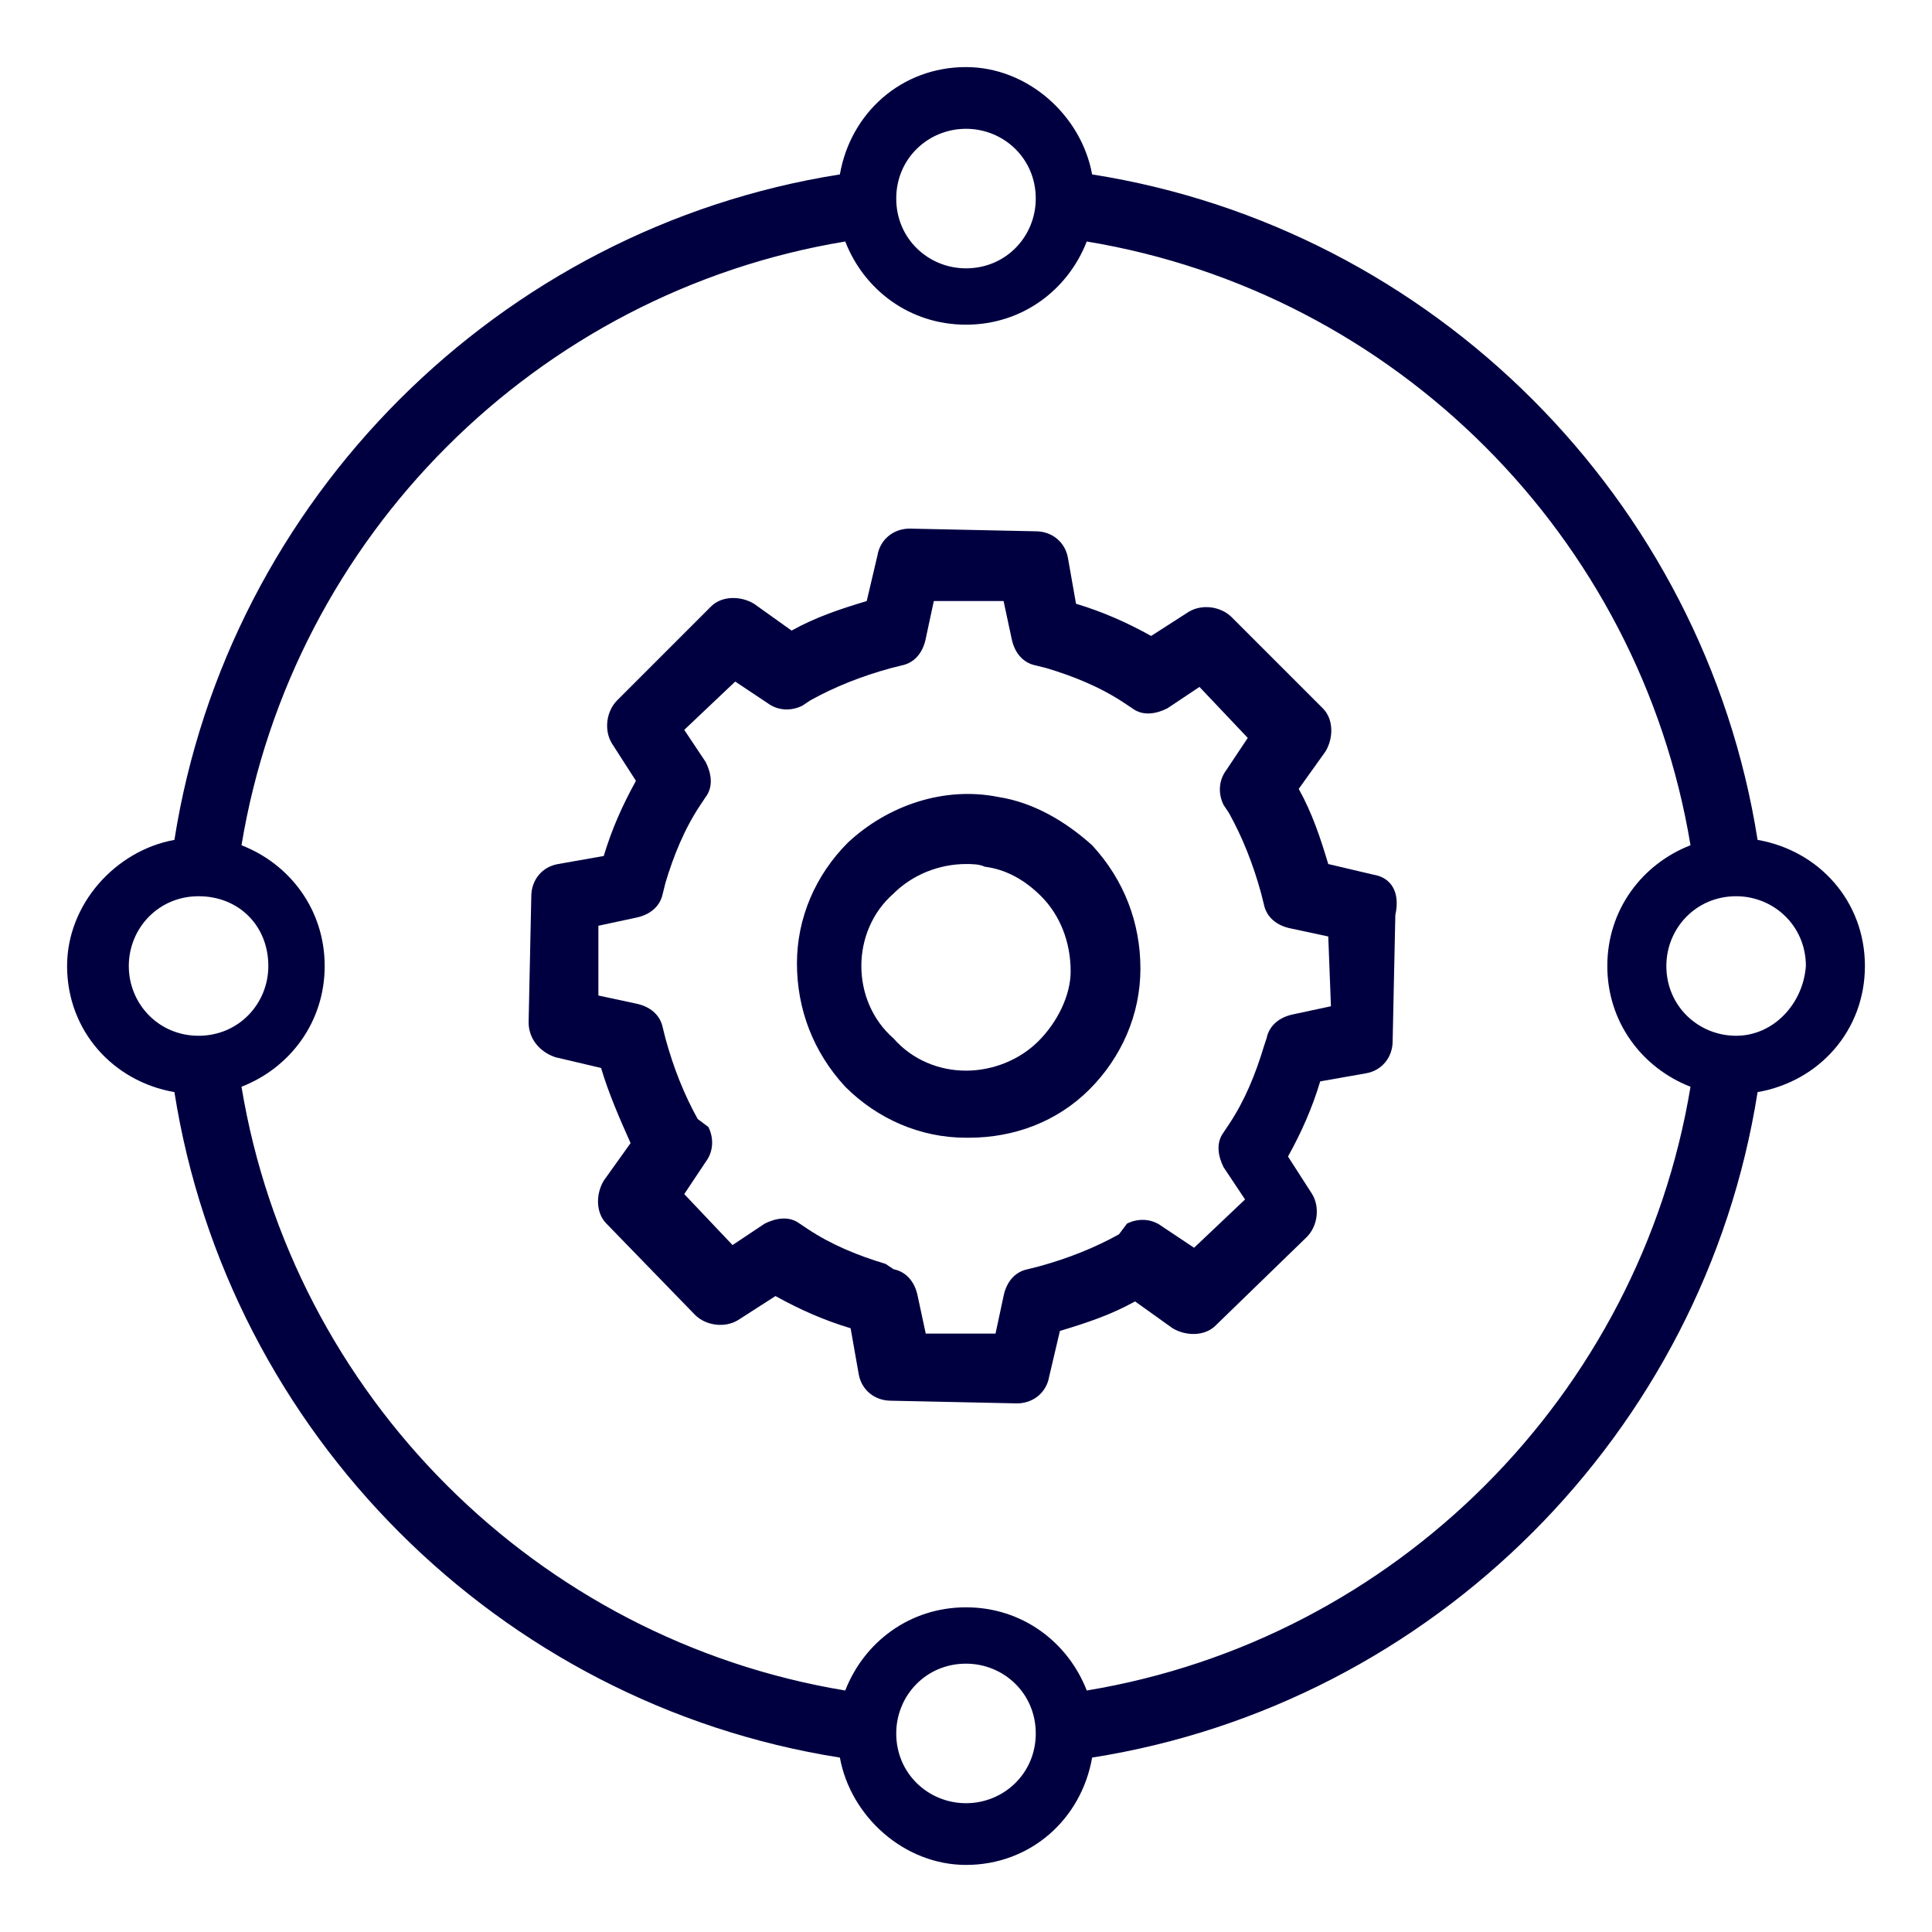
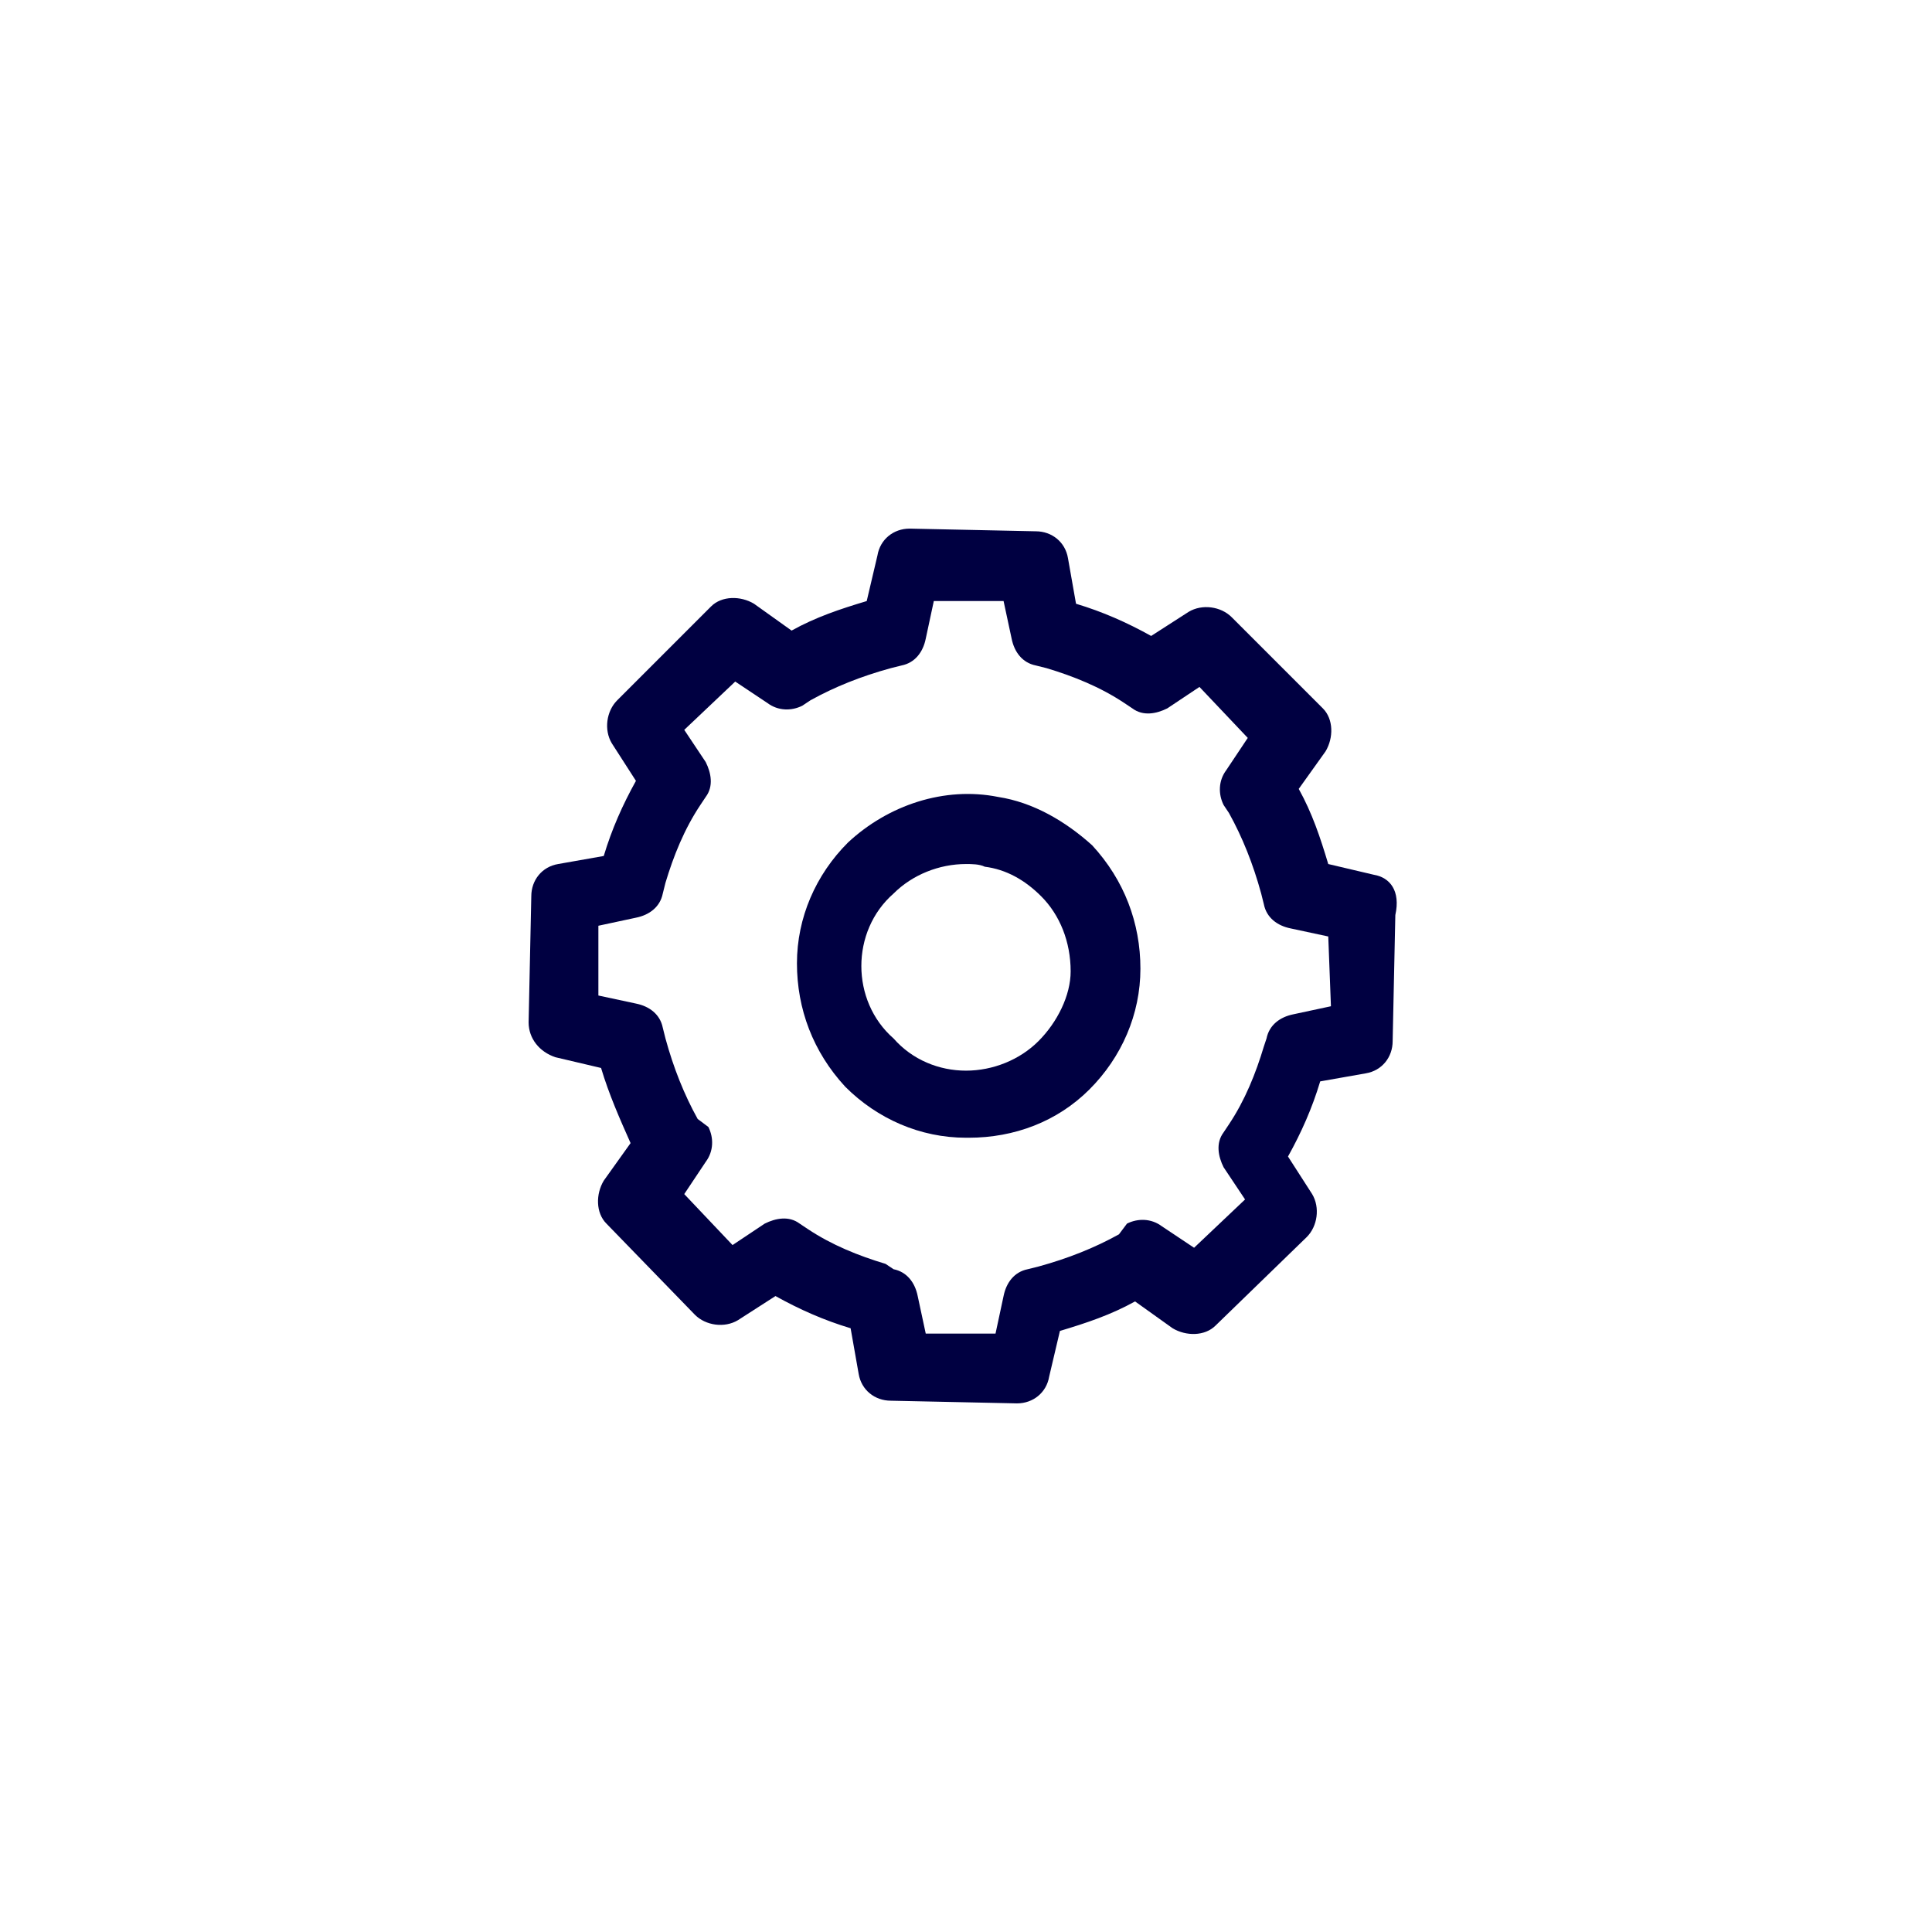
<svg xmlns="http://www.w3.org/2000/svg" version="1.1" id="Layer_1" x="0px" y="0px" viewBox="0 0 72 72" style="enable-background:new 0 0 72 72;" xml:space="preserve">
  <style type="text/css">
	.st0{fill:#000041;}
</style>
  <g>
    <path class="st0" d="M37.2,29.7c-2-0.4-4.1,0.3-5.6,1.7c-1.2,1.2-1.9,2.8-1.9,4.5c0,1.7,0.6,3.3,1.8,4.6c1.2,1.2,2.8,1.9,4.5,1.9   c0,0,0.1,0,0.1,0c1.7,0,3.3-0.6,4.5-1.8c1.2-1.2,1.9-2.8,1.9-4.5c0-1.7-0.6-3.3-1.8-4.6C39.7,30.6,38.5,29.9,37.2,29.7z M38.7,38.8   C38,39.5,37,39.9,36,39.9c-1,0-2-0.4-2.7-1.2C32.5,38,32.1,37,32.1,36c0-1,0.4-2,1.2-2.7c0.7-0.7,1.7-1.1,2.7-1.1   c0.2,0,0.5,0,0.7,0.1c0.8,0.1,1.5,0.5,2.1,1.1c0.7,0.7,1.1,1.7,1.1,2.8C39.9,37.1,39.4,38.1,38.7,38.8z" />
    <path class="st0" d="M51.2,32.6l-1.7-0.4c-0.3-1-0.6-1.9-1.1-2.8l1-1.4c0.3-0.5,0.3-1.2-0.1-1.6L45.9,23c-0.4-0.4-1.1-0.5-1.6-0.2   l-1.4,0.9c-0.9-0.5-1.8-0.9-2.8-1.2l-0.3-1.7c-0.1-0.6-0.6-1-1.2-1l-4.7-0.1c0,0,0,0,0,0c-0.6,0-1.1,0.4-1.2,1l-0.4,1.7   c-1,0.3-1.9,0.6-2.8,1.1l-1.4-1c-0.5-0.3-1.2-0.3-1.6,0.1L23,26.1c-0.4,0.4-0.5,1.1-0.2,1.6l0.9,1.4c-0.5,0.9-0.9,1.8-1.2,2.8   l-1.7,0.3c-0.6,0.1-1,0.6-1,1.2l-0.1,4.7c0,0.6,0.4,1.1,1,1.3l1.7,0.4c0.3,1,0.7,1.9,1.1,2.8l-1,1.4c-0.3,0.5-0.3,1.2,0.1,1.6   l3.3,3.4c0.4,0.4,1.1,0.5,1.6,0.2l1.4-0.9c0.9,0.5,1.8,0.9,2.8,1.2l0.3,1.7c0.1,0.6,0.6,1,1.2,1l4.7,0.1c0,0,0,0,0,0   c0.6,0,1.1-0.4,1.2-1l0.4-1.7c1-0.3,1.9-0.6,2.8-1.1l1.4,1c0.5,0.3,1.2,0.3,1.6-0.1l3.4-3.3c0.4-0.4,0.5-1.1,0.2-1.6l-0.9-1.4   c0.5-0.9,0.9-1.8,1.2-2.8l1.7-0.3c0.6-0.1,1-0.6,1-1.2l0.1-4.7C52.2,33.2,51.8,32.7,51.2,32.6z M49.6,37.5l-1.4,0.3   c-0.5,0.1-0.9,0.4-1,0.9L47.1,39c-0.3,1-0.7,2-1.3,2.9c0,0,0,0,0,0l-0.2,0.3c-0.3,0.4-0.2,0.9,0,1.3l0.8,1.2l-1.9,1.8l-1.2-0.8   c-0.4-0.3-0.9-0.3-1.3-0.1L41.7,46c-0.9,0.5-1.9,0.9-3,1.2l-0.4,0.1c-0.5,0.1-0.8,0.5-0.9,1l-0.3,1.4l-2.6,0l-0.3-1.4   c-0.1-0.5-0.4-0.9-0.9-1L33,47.1c-1-0.3-2-0.7-2.9-1.3l-0.3-0.2c-0.4-0.3-0.9-0.2-1.3,0l-1.2,0.8l-1.8-1.9l0.8-1.2   c0.3-0.4,0.3-0.9,0.1-1.3L26,41.7c-0.5-0.9-0.9-1.9-1.2-3l-0.1-0.4c-0.1-0.5-0.5-0.8-1-0.9l-1.4-0.3l0-2.6l1.4-0.3   c0.5-0.1,0.9-0.4,1-0.9l0.1-0.4c0.3-1,0.7-2,1.3-2.9l0.2-0.3c0.3-0.4,0.2-0.9,0-1.3l-0.8-1.2l1.9-1.8l1.2,0.8   c0.4,0.3,0.9,0.3,1.3,0.1l0.3-0.2c0.9-0.5,1.9-0.9,3-1.2l0.4-0.1c0.5-0.1,0.8-0.5,0.9-1l0.3-1.4l2.6,0l0.3,1.4   c0.1,0.5,0.4,0.9,0.9,1l0.4,0.1c1,0.3,2,0.7,2.9,1.3l0.3,0.2c0.4,0.3,0.9,0.2,1.3,0l1.2-0.8l1.8,1.9l-0.8,1.2   c-0.3,0.4-0.3,0.9-0.1,1.3l0.2,0.3c0.5,0.9,0.9,1.9,1.2,3l0.1,0.4c0.1,0.5,0.5,0.8,1,0.9l1.4,0.3L49.6,37.5z" />
-     <path class="st0" d="M69.5,36c0-2.4-1.7-4.3-4-4.7c-2-12.7-12.1-22.8-24.8-24.8c-0.4-2.2-2.4-4-4.7-4c-2.4,0-4.3,1.7-4.7,4   C18.6,8.5,8.5,18.6,6.5,31.3c-2.2,0.4-4,2.4-4,4.7c0,2.4,1.7,4.3,4,4.7c2,12.7,12.1,22.8,24.8,24.8c0.4,2.2,2.4,4,4.7,4   c2.4,0,4.3-1.7,4.7-4c12.7-2,22.8-12.1,24.8-24.8C67.8,40.3,69.5,38.4,69.5,36z M36,4.8c1.4,0,2.6,1.1,2.6,2.6   c0,1.4-1.1,2.6-2.6,2.6c-1.4,0-2.6-1.1-2.6-2.6C33.4,5.9,34.6,4.8,36,4.8z M4.8,36c0-1.4,1.1-2.6,2.6-2.6s2.6,1.1,2.6,2.6   c0,1.4-1.1,2.6-2.6,2.6S4.8,37.4,4.8,36z M36,67.2c-1.4,0-2.6-1.1-2.6-2.6c0-1.4,1.1-2.6,2.6-2.6c1.4,0,2.6,1.1,2.6,2.6   C38.6,66.1,37.4,67.2,36,67.2z M40.5,63c-0.7-1.8-2.4-3.1-4.5-3.1s-3.8,1.3-4.5,3.1C20,61.1,10.9,52,9,40.5   c1.8-0.7,3.1-2.4,3.1-4.5c0-2.1-1.3-3.8-3.1-4.5C10.9,20,20,10.9,31.5,9c0.7,1.8,2.4,3.1,4.5,3.1c2.1,0,3.8-1.3,4.5-3.1   C52,10.9,61.1,20,63,31.5c-1.8,0.7-3.1,2.4-3.1,4.5c0,2.1,1.3,3.8,3.1,4.5C61.1,52,52,61.1,40.5,63z M64.7,38.6   c-1.4,0-2.6-1.1-2.6-2.6c0-1.4,1.1-2.6,2.6-2.6c1.4,0,2.6,1.1,2.6,2.6C67.2,37.4,66.1,38.6,64.7,38.6z" />
  </g>
</svg>